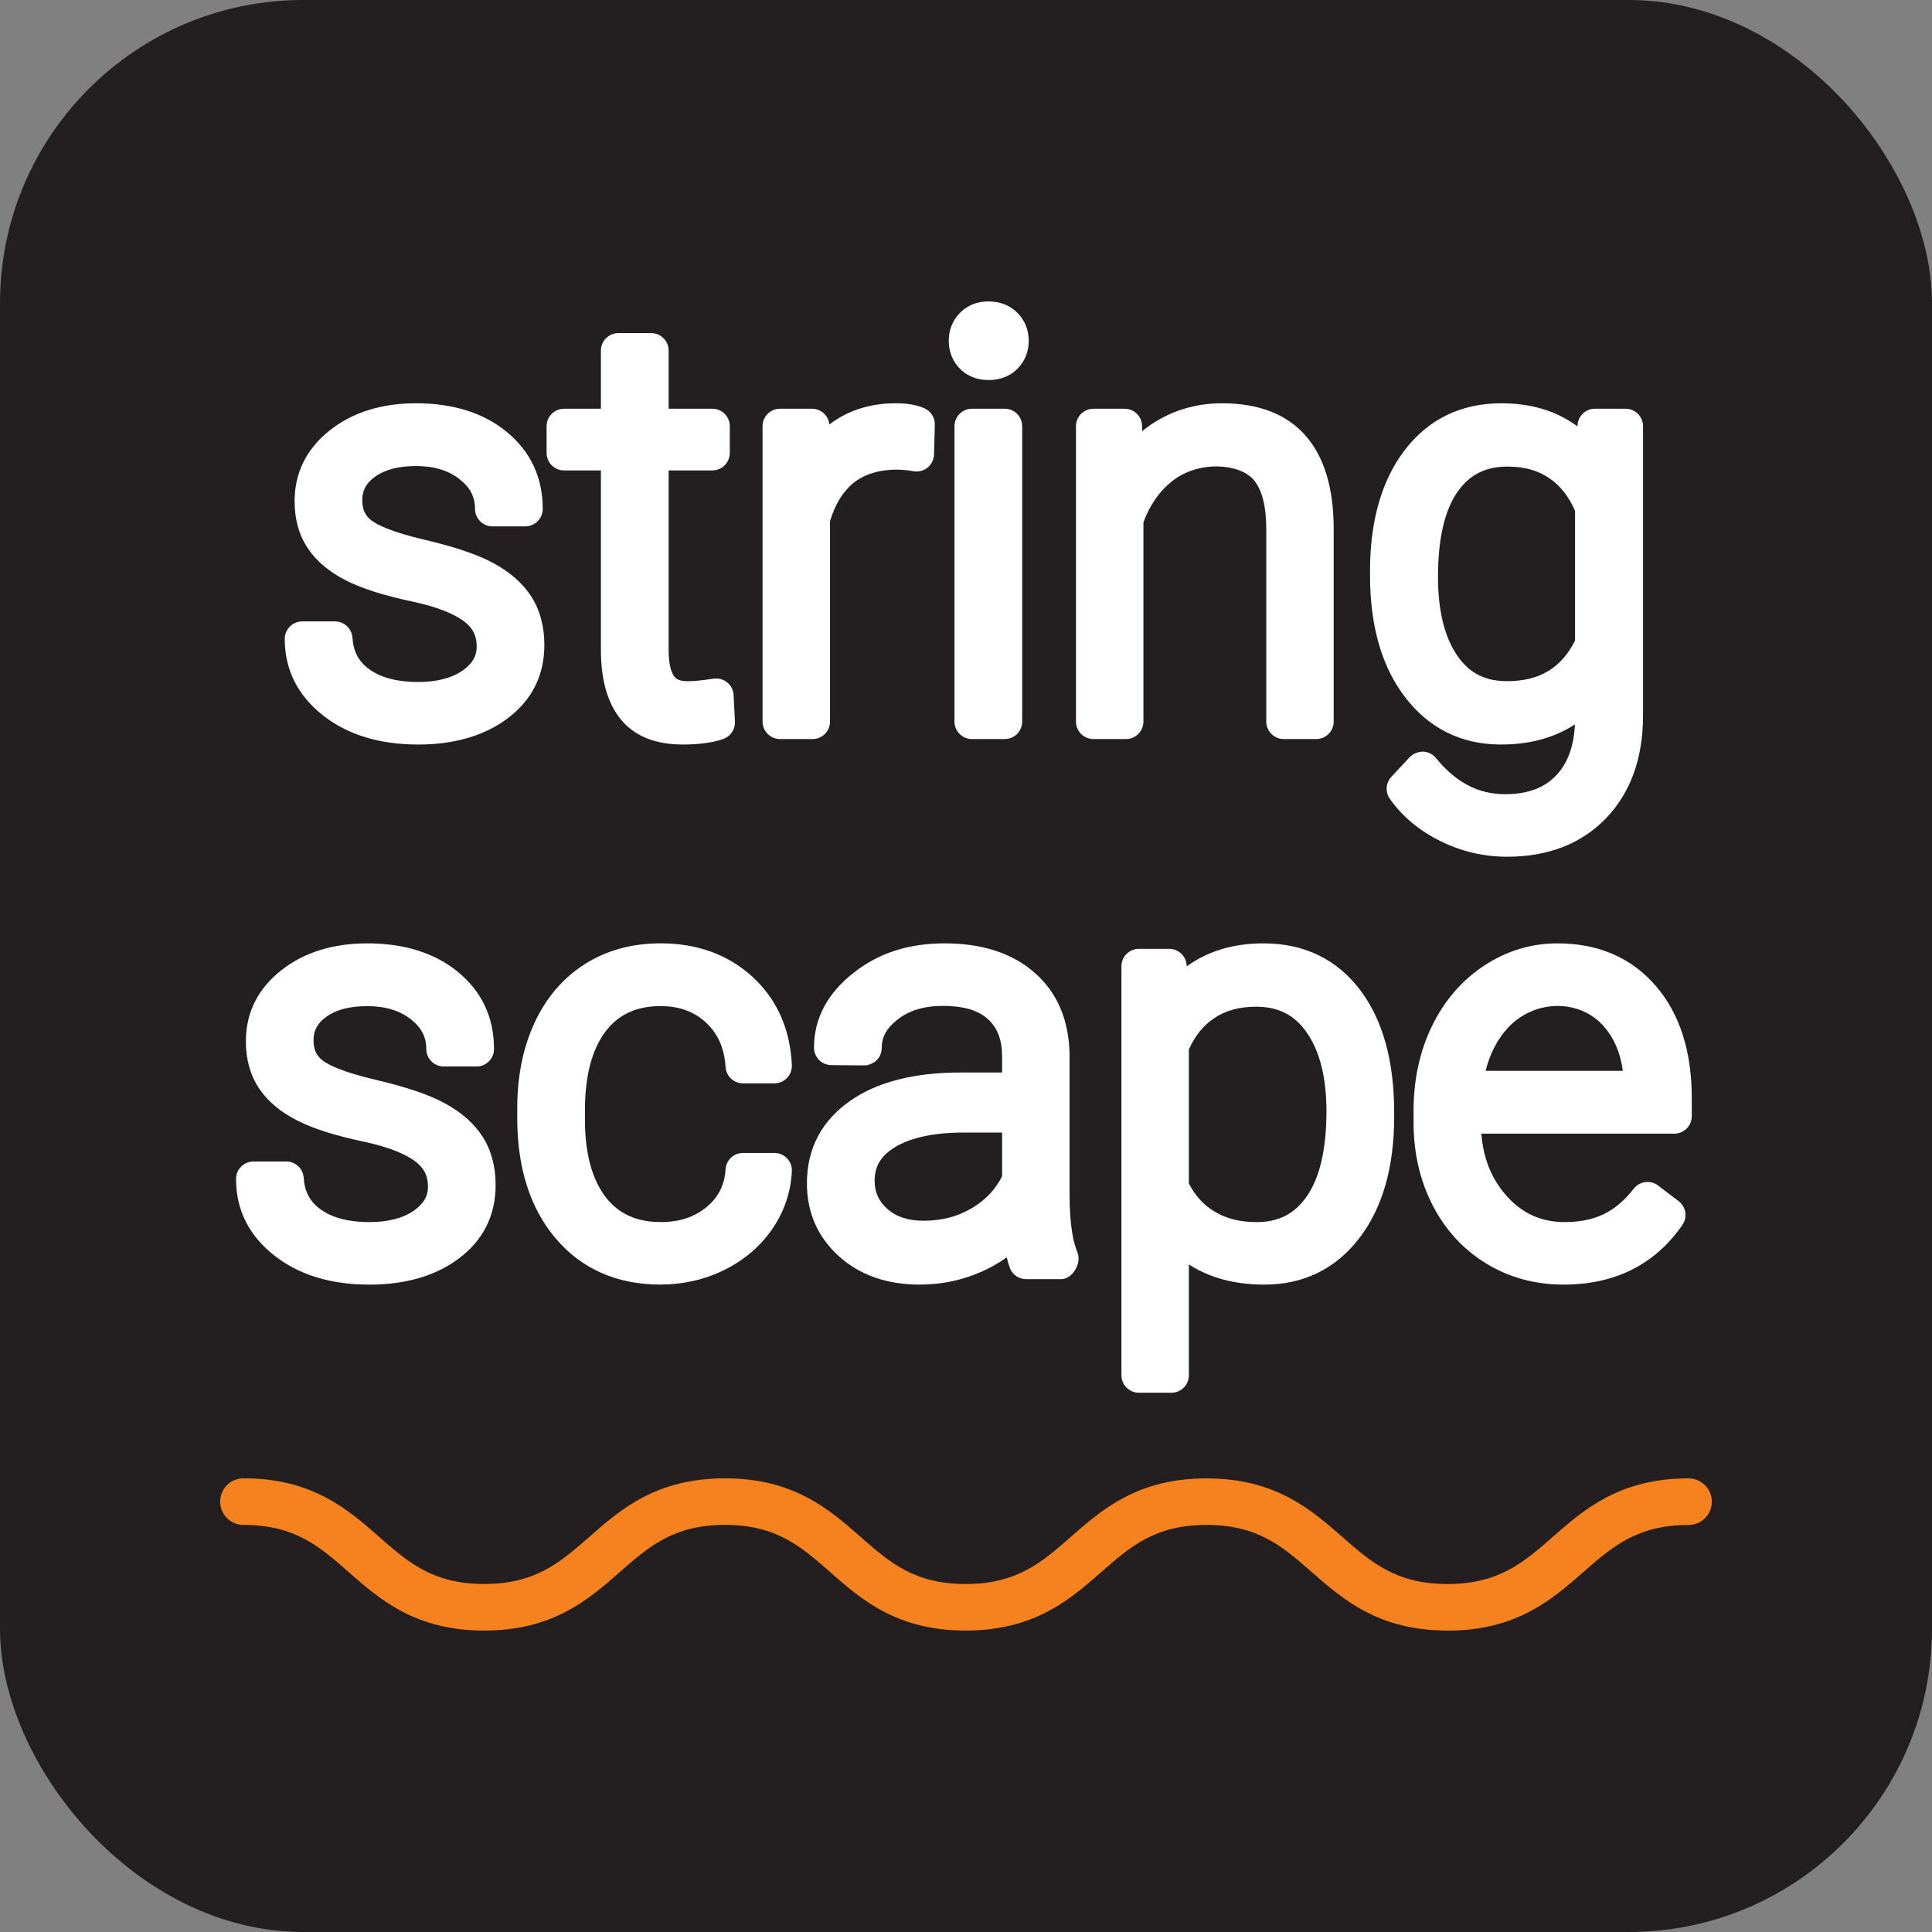
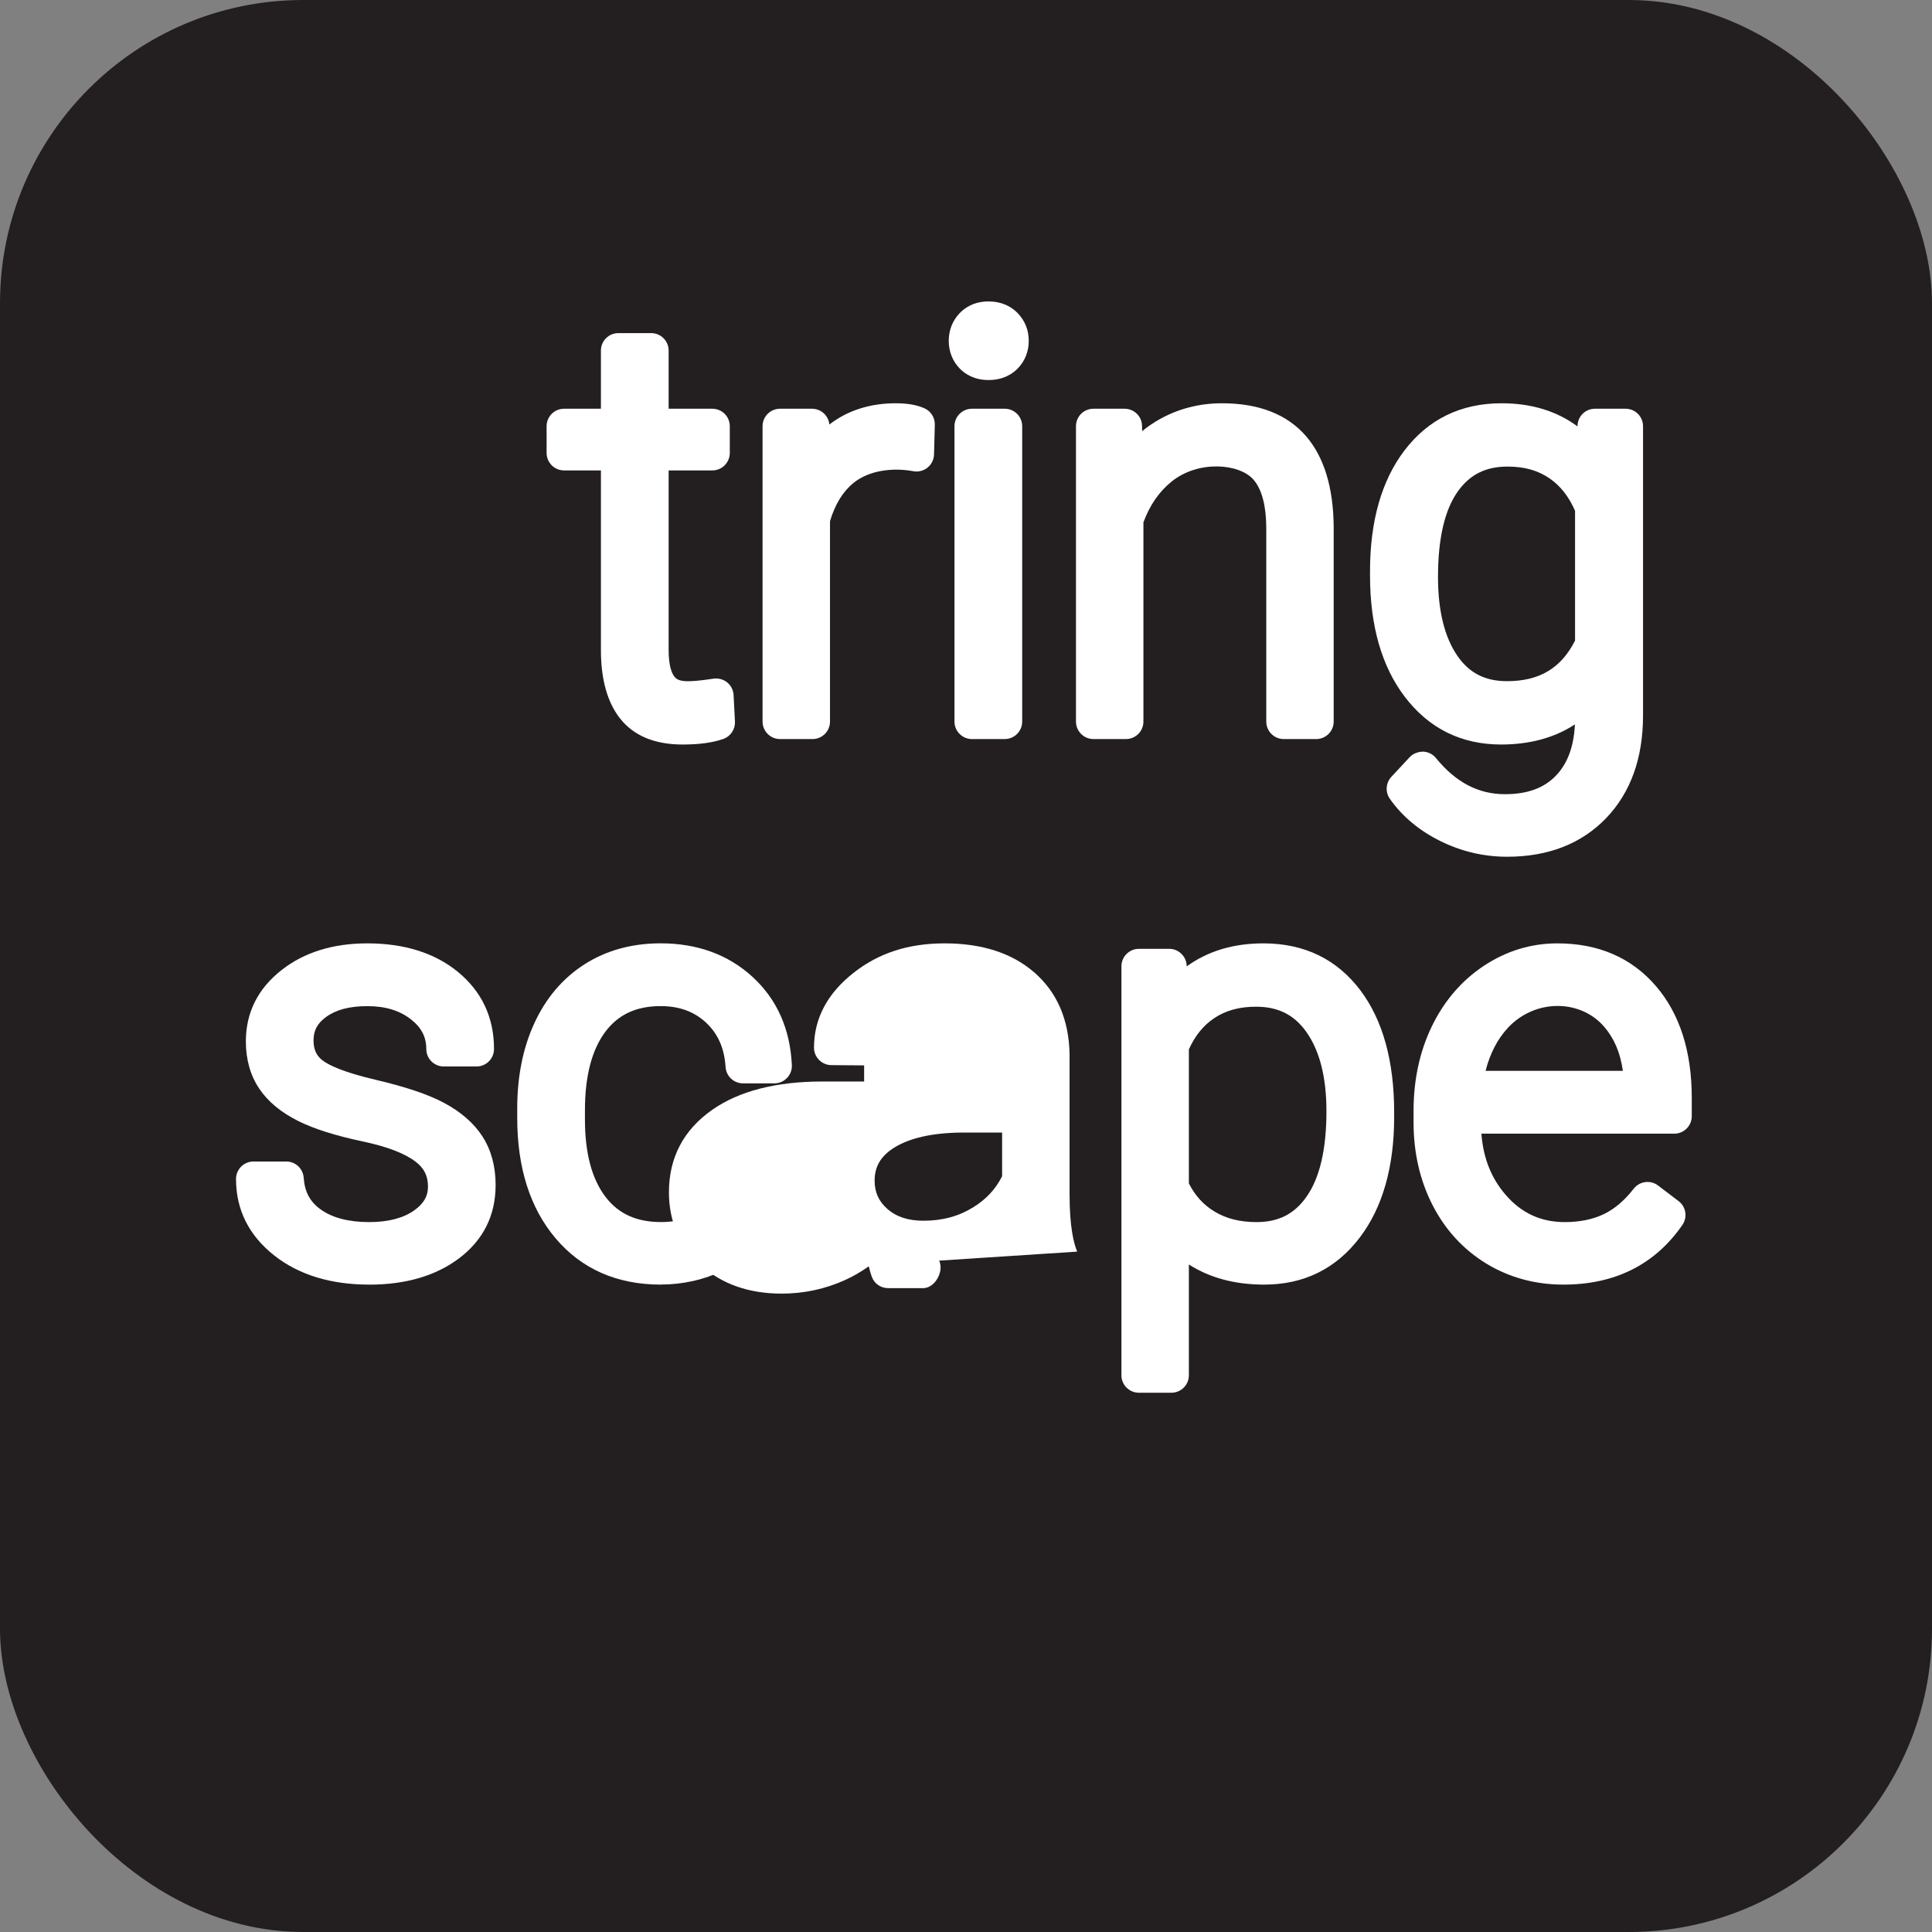
<svg xmlns="http://www.w3.org/2000/svg" id="Layer_2" data-name="Layer 2" viewBox="0 0 513 513">
  <rect x="0" y="0" width="513" height="513" fill="#808080" stroke="none" />
  <defs>
    <style>
      .cls-1 {
        fill: #fff;
      }

      .cls-2 {
        fill: #f5821f;
      }

      .cls-3 {
        fill: #231f20;
        stroke: #231f20;
        stroke-miterlimit: 10;
      }
    </style>
  </defs>
  <g id="Layer_1-2" data-name="Layer 1">
    <rect class="cls-3" x=".5" y=".5" width="512" height="512" rx="80" ry="80" />
    <g>
-       <path class="cls-1" d="m110.99,197.69c-10.15,0-18.58-2.56-25.07-7.61-6.84-5.33-10.31-12.2-10.31-20.44,0-2.56,2.08-4.64,4.64-4.64h8.7c2.44,0,4.46,1.89,4.63,4.33.25,3.7,1.67,6.37,4.49,8.39,3.12,2.24,7.46,3.37,12.92,3.37,5.03,0,9.04-1.05,11.95-3.12,2.51-1.8,3.64-3.74,3.64-6.3,0-2.86-1.03-4.92-3.34-6.66-2.89-2.19-7.53-3.96-13.79-5.29-7.41-1.57-13.07-3.35-17.31-5.46-4.55-2.27-8.03-5.14-10.33-8.55-2.38-3.52-3.59-7.76-3.59-12.6,0-7.66,3.21-14.05,9.54-18.99,5.98-4.67,13.62-7.04,22.71-7.04,9.8,0,17.88,2.54,24,7.53,6.4,5.23,9.64,12.14,9.64,20.52,0,2.56-2.08,4.64-4.64,4.64h-8.7c-2.56,0-4.64-2.08-4.64-4.64,0-3.17-1.27-5.65-4.01-7.82-3.03-2.4-6.84-3.56-11.65-3.56s-8.37.98-10.99,2.91c-2.28,1.67-3.29,3.57-3.29,6.16,0,2.45.76,4.11,2.45,5.38,1.61,1.21,5.35,3.07,14.02,5.1,8.08,1.9,14.05,3.91,18.23,6.16,4.48,2.4,7.9,5.39,10.16,8.9,2.31,3.6,3.49,7.93,3.49,12.88,0,8.14-3.33,14.73-9.88,19.6-6.13,4.55-14.1,6.86-23.68,6.86Z" />
      <path class="cls-1" d="m194.79,184.55c-.07-1.31-.68-2.52-1.7-3.35-1.01-.83-2.35-1.17-3.62-1-7.6,1.16-9.43.79-10.48-.64-.54-.73-1.45-2.61-1.45-6.96v-47.69h11.6c2.56,0,4.64-2.08,4.64-4.64v-7.1c0-2.57-2.08-4.64-4.64-4.64h-11.6v-15.45c0-2.56-2.08-4.63-4.64-4.63h-8.7c-2.56,0-4.64,2.07-4.64,4.63v15.45h-9.78c-2.56,0-4.64,2.07-4.64,4.64v7.1c0,2.56,2.08,4.64,4.64,4.64h9.78v47.7c0,7.75,1.7,13.84,5.05,18.12,3.62,4.62,9.21,6.96,16.63,6.96,4.48,0,8.02-.49,10.84-1.49,1.92-.68,3.17-2.56,3.07-4.6l-.36-7.05Z" />
      <path class="cls-1" d="m245.48,108.42c-2.02-.9-4.52-1.34-7.62-1.34-6.88,0-12.82,1.92-17.64,5.64-.23-2.36-2.21-4.19-4.62-4.19h-8.48c-2.56,0-4.64,2.07-4.64,4.64v78.43c0,2.56,2.08,4.64,4.64,4.64h8.63c2.56,0,4.64-2.08,4.64-4.64v-53.21c1.33-4.48,3.44-7.91,6.28-10.19,4.11-3.33,10.41-4.09,15.86-3.08,1.31.25,2.7-.1,3.75-.95,1.06-.86,1.69-2.13,1.73-3.48l.21-7.91c.05-1.87-1.03-3.59-2.74-4.36Z" />
      <path class="cls-1" d="m270.22,83.14c-1.96-2.03-4.63-3.1-7.72-3.1-3.92,0-6.36,1.71-7.72,3.15-1.88,1.98-2.86,4.51-2.86,7.32s1,5.36,2.89,7.32c1.35,1.41,3.79,3.08,7.69,3.08s6.33-1.65,7.7-3.03c1.93-1.98,2.96-4.52,2.96-7.37s-1.01-5.37-2.94-7.37Zm-3.44,25.39h-8.7c-2.56,0-4.64,2.07-4.64,4.64v78.43c0,2.56,2.08,4.64,4.64,4.64h8.7c2.56,0,4.64-2.08,4.64-4.64v-78.43c0-2.57-2.08-4.64-4.64-4.64Z" />
      <path class="cls-1" d="m346.76,115.78c-5-5.77-12.5-8.7-22.28-8.7-6.11,0-11.79,1.49-16.89,4.42-1.51.87-2.95,1.87-4.32,2.98l-.03-1.42c-.05-2.52-2.11-4.53-4.64-4.53h-8.26c-2.56,0-4.64,2.07-4.64,4.64v78.43c0,2.56,2.08,4.64,4.64,4.64h8.63c2.56,0,4.64-2.08,4.64-4.64v-52.91c1.7-4.57,4.14-8.1,7.45-10.8,7.14-5.78,18.12-4.83,21.82-.48,2.18,2.56,3.31,6.83,3.35,12.65v51.54c0,2.56,2.08,4.64,4.64,4.64h8.62c2.57,0,4.64-2.08,4.64-4.64v-51.49c-.05-10.57-2.53-18.75-7.37-24.33Z" />
      <path class="cls-1" d="m431.63,108.53h-8.12c-2.5,0-4.54,1.96-4.63,4.45l-.02.23c-5.51-4.07-12.25-6.13-20.14-6.13-10.82,0-19.51,4.24-25.85,12.6-6.03,7.97-9.09,18.72-9.09,31.98v1.16c0,13.3,3.09,24.13,9.21,32.17,6.4,8.42,15.01,12.7,25.58,12.7,7.63,0,14.19-1.79,19.61-5.34-.28,5.89-1.93,10.33-4.99,13.56-3.18,3.35-7.63,4.97-13.6,4.97-7.05,0-13.04-3.14-18.3-9.59-.85-1.04-2.1-1.67-3.44-1.71-1.3.03-2.64.49-3.55,1.48l-4.86,5.22c-1.49,1.6-1.66,4.03-.4,5.82,3.29,4.69,7.82,8.47,13.46,11.25,5.57,2.75,11.51,4.14,17.67,4.14,10.93,0,19.79-3.46,26.32-10.27,6.49-6.77,9.78-15.92,9.78-27.21v-76.84c0-2.57-2.08-4.64-4.64-4.64Zm-13.41,61.57c-3.72,7.34-9.48,10.77-18.05,10.77-5.81,0-9.99-2.12-13.15-6.67-3.45-4.96-5.19-12.02-5.19-21.02,0-10.13,1.76-17.75,5.23-22.65,3.21-4.53,7.42-6.64,13.25-6.64,4.44,0,8.08,1.02,11.14,3.13,2.88,1.99,5.1,4.81,6.77,8.61v34.47Z" />
    </g>
    <g>
      <path class="cls-1" d="m98.05,341.1c-10.15,0-18.58-2.56-25.07-7.61-6.84-5.33-10.31-12.2-10.31-20.44,0-2.56,2.08-4.64,4.64-4.64h8.7c2.44,0,4.46,1.89,4.63,4.33.25,3.7,1.67,6.37,4.49,8.39,3.12,2.24,7.46,3.37,12.92,3.37,5.03,0,9.04-1.05,11.95-3.12,2.51-1.8,3.64-3.74,3.64-6.3,0-2.86-1.03-4.92-3.34-6.66-2.89-2.19-7.53-3.96-13.79-5.29-7.41-1.57-13.07-3.35-17.31-5.46-4.55-2.27-8.03-5.14-10.33-8.55-2.38-3.52-3.59-7.76-3.59-12.6,0-7.66,3.21-14.05,9.54-18.99,5.98-4.67,13.62-7.04,22.71-7.04,9.8,0,17.88,2.54,24,7.53,6.4,5.23,9.64,12.14,9.64,20.52,0,2.56-2.08,4.64-4.64,4.64h-8.7c-2.56,0-4.64-2.08-4.64-4.64,0-3.17-1.27-5.65-4.01-7.82-3.03-2.4-6.84-3.56-11.65-3.56s-8.37.98-10.99,2.91c-2.28,1.67-3.29,3.57-3.29,6.16,0,2.45.76,4.11,2.45,5.38,1.61,1.21,5.35,3.07,14.02,5.1,8.08,1.9,14.05,3.91,18.23,6.16,4.48,2.4,7.9,5.39,10.16,8.9,2.31,3.6,3.49,7.93,3.49,12.88,0,8.14-3.33,14.73-9.88,19.6-6.13,4.55-14.1,6.86-23.68,6.86Z" />
      <path class="cls-1" d="m175.47,341.1c-11.68,0-21.11-4.17-28.02-12.38-6.71-7.97-10.11-18.69-10.11-31.84v-2.61c0-8.37,1.5-15.91,4.48-22.44,3.07-6.74,7.56-12.05,13.35-15.76,5.79-3.71,12.6-5.59,20.23-5.59,9.76,0,17.97,3,24.41,8.9,6.49,5.96,10.01,13.84,10.45,23.43.06,1.26-.4,2.5-1.28,3.41-.87.92-2.08,1.44-3.35,1.44h-8.34c-2.45,0-4.48-1.9-4.63-4.35-.31-4.95-2.01-8.8-5.17-11.76-3.18-2.96-7.13-4.4-12.09-4.4-6.36,0-11.12,2.18-14.55,6.66-3.67,4.8-5.53,11.85-5.53,20.96v2.54c0,8.91,1.86,15.83,5.52,20.58,3.43,4.44,8.22,6.6,14.63,6.6,4.97,0,8.96-1.32,12.21-4.04,3.09-2.57,4.72-5.84,4.98-9.96.15-2.45,2.17-4.35,4.63-4.35h8.34c1.27,0,2.49.52,3.36,1.44.88.92,1.34,2.16,1.27,3.43-.28,5.64-2.08,10.86-5.33,15.51-3.2,4.57-7.49,8.19-12.75,10.76-5.18,2.52-10.81,3.8-16.71,3.8Z" />
-       <path class="cls-1" d="m286.02,332.34c-.92-2.19-2.02-6.6-2.02-15.23v-37.2c-.17-9.17-3.33-16.48-9.4-21.73-5.89-5.11-13.88-7.69-23.73-7.69s-17.65,2.64-24.26,7.85c-6.94,5.46-10.47,12.14-10.47,19.84,0,2.55,2.06,4.62,4.61,4.64l8.7.07c.85.09,2.42-.48,3.3-1.34.88-.87,1.37-2.06,1.37-3.3,0-2.9,1.33-5.29,4.17-7.51,3.14-2.46,7.12-3.65,12.14-3.65,5.39,0,9.4,1.2,11.96,3.58,2.49,2.31,3.7,5.53,3.7,9.83v4.28h-11.09c-12.27,0-22.11,2.52-29.23,7.51-7.64,5.34-11.51,12.71-11.51,21.92,0,7.77,2.87,14.29,8.53,19.39,5.52,4.98,12.72,7.5,21.41,7.5,5.91,0,11.6-1.22,16.9-3.64,2.23-1.02,4.3-2.23,6.22-3.61.23.99.49,1.89.78,2.71.65,1.86,2.4,3.09,4.37,3.09h9.28c2.56,0,4.64-2.94,4.64-5.51,0-.62-.13-1.23-.37-1.8Zm-19.93-20.03c-1.71,3.44-4.25,6.16-7.75,8.31-3.86,2.37-8.15,3.52-13.13,3.52-4.08,0-7.23-1.04-9.64-3.18-2.27-2.02-3.33-4.4-3.33-7.48,0-3.74,1.64-6.51,5.15-8.72,4.12-2.59,10.14-3.95,17.83-4.03h10.87v11.58Z" />
+       <path class="cls-1" d="m286.02,332.34c-.92-2.19-2.02-6.6-2.02-15.23v-37.2c-.17-9.17-3.33-16.48-9.4-21.73-5.89-5.11-13.88-7.69-23.73-7.69s-17.65,2.64-24.26,7.85c-6.94,5.46-10.47,12.14-10.47,19.84,0,2.55,2.06,4.62,4.61,4.64l8.7.07v4.28h-11.09c-12.27,0-22.11,2.52-29.23,7.51-7.64,5.34-11.51,12.71-11.51,21.92,0,7.77,2.87,14.29,8.53,19.39,5.52,4.98,12.72,7.5,21.41,7.5,5.91,0,11.6-1.22,16.9-3.64,2.23-1.02,4.3-2.23,6.22-3.61.23.99.49,1.89.78,2.71.65,1.86,2.4,3.09,4.37,3.09h9.28c2.56,0,4.64-2.94,4.64-5.51,0-.62-.13-1.23-.37-1.8Zm-19.93-20.03c-1.71,3.44-4.25,6.16-7.75,8.31-3.86,2.37-8.15,3.52-13.13,3.52-4.08,0-7.23-1.04-9.64-3.18-2.27-2.02-3.33-4.4-3.33-7.48,0-3.74,1.64-6.51,5.15-8.72,4.12-2.59,10.14-3.95,17.83-4.03h10.87v11.58Z" />
      <path class="cls-1" d="m361.25,263c-6.24-8.3-14.91-12.51-25.78-12.51-7.96,0-14.78,2.05-20.37,6.12v-.21c-.11-2.49-2.15-4.46-4.64-4.46h-8.05c-2.56,0-4.64,2.08-4.64,4.64v108.59c0,2.56,2.08,4.64,4.64,4.64h8.63c2.56,0,4.64-2.08,4.64-4.64v-29.42c5.54,3.56,12.23,5.35,20,5.35,10.58,0,19.14-4.24,25.46-12.61,6.01-7.96,9.05-18.7,9.05-31.9v-1.23c0-13.58-3.01-24.47-8.94-32.36Zm-14.32,54.74c-3.23,4.61-7.45,6.76-13.27,6.76-4.44,0-8.13-.93-11.28-2.87-2.85-1.74-5.05-4.16-6.7-7.4v-35.6c1.65-3.63,3.85-6.35,6.71-8.27,3.07-2.06,6.7-3.05,11.12-3.05,5.88,0,10.14,2.14,13.39,6.74,3.52,4.97,5.31,12.04,5.31,21.02,0,10.05-1.77,17.67-5.28,22.67Z" />
      <path class="cls-1" d="m439.72,261.86c-6.48-7.55-15.29-11.37-26.18-11.37-6.99,0-13.55,2-19.52,5.95-5.9,3.91-10.56,9.32-13.83,16.09-3.22,6.65-4.85,14.19-4.85,22.4v3.11c0,8.01,1.68,15.36,5,21.87,3.38,6.62,8.19,11.86,14.29,15.59,6.1,3.72,13,5.6,20.51,5.6,13.69,0,24.31-5.33,31.58-15.84,1.41-2.04.97-4.83-1.01-6.33l-5.44-4.14c-2.02-1.54-4.9-1.16-6.47.84-2.43,3.13-5.13,5.42-8.01,6.79-2.9,1.38-6.37,2.08-10.29,2.08-6.37,0-11.52-2.38-15.73-7.26-3.82-4.44-5.93-9.77-6.42-16.22h51.22c2.56,0,4.64-2.08,4.64-4.64v-4.86c0-12.35-3.2-22.33-9.49-29.66Zm-45.26,22.48c1.19-4.65,3.19-8.49,5.98-11.48,7.15-7.64,19.18-7.62,25.53-.21,2.61,3.05,4.25,6.78,4.95,11.69h-36.46Z" />
    </g>
-     <path class="cls-2" d="m384.35,432.96c-18.33,0-27.76-8.27-36.08-15.56-7.65-6.71-14.25-12.49-27.92-12.49s-20.26,5.79-27.9,12.49c-8.31,7.29-17.74,15.56-36.05,15.56s-27.72-8.27-36.03-15.57c-7.63-6.7-14.22-12.49-27.87-12.49s-20.24,5.79-27.88,12.49c-8.32,7.3-17.74,15.57-36.05,15.57s-27.73-8.27-36.03-15.56c-7.64-6.71-14.23-12.49-27.89-12.49-3.42,0-6.19-2.77-6.19-6.19s2.77-6.19,6.19-6.19c18.31,0,27.73,8.27,36.05,15.57,7.63,6.7,14.23,12.49,27.87,12.49s20.25-5.79,27.89-12.49c8.31-7.29,17.73-15.56,36.04-15.56s27.72,8.27,36.03,15.57c7.63,6.7,14.22,12.49,27.87,12.49s20.26-5.79,27.9-12.49c8.31-7.29,17.74-15.56,36.05-15.56s27.76,8.27,36.08,15.56c7.65,6.71,14.25,12.49,27.92,12.49s20.27-5.79,27.92-12.49c8.32-7.29,17.75-15.56,36.08-15.56,3.42,0,6.19,2.77,6.19,6.19s-2.77,6.19-6.19,6.19c-13.67,0-20.27,5.79-27.92,12.49-8.32,7.29-17.75,15.56-36.08,15.56Z" />
  </g>
</svg>